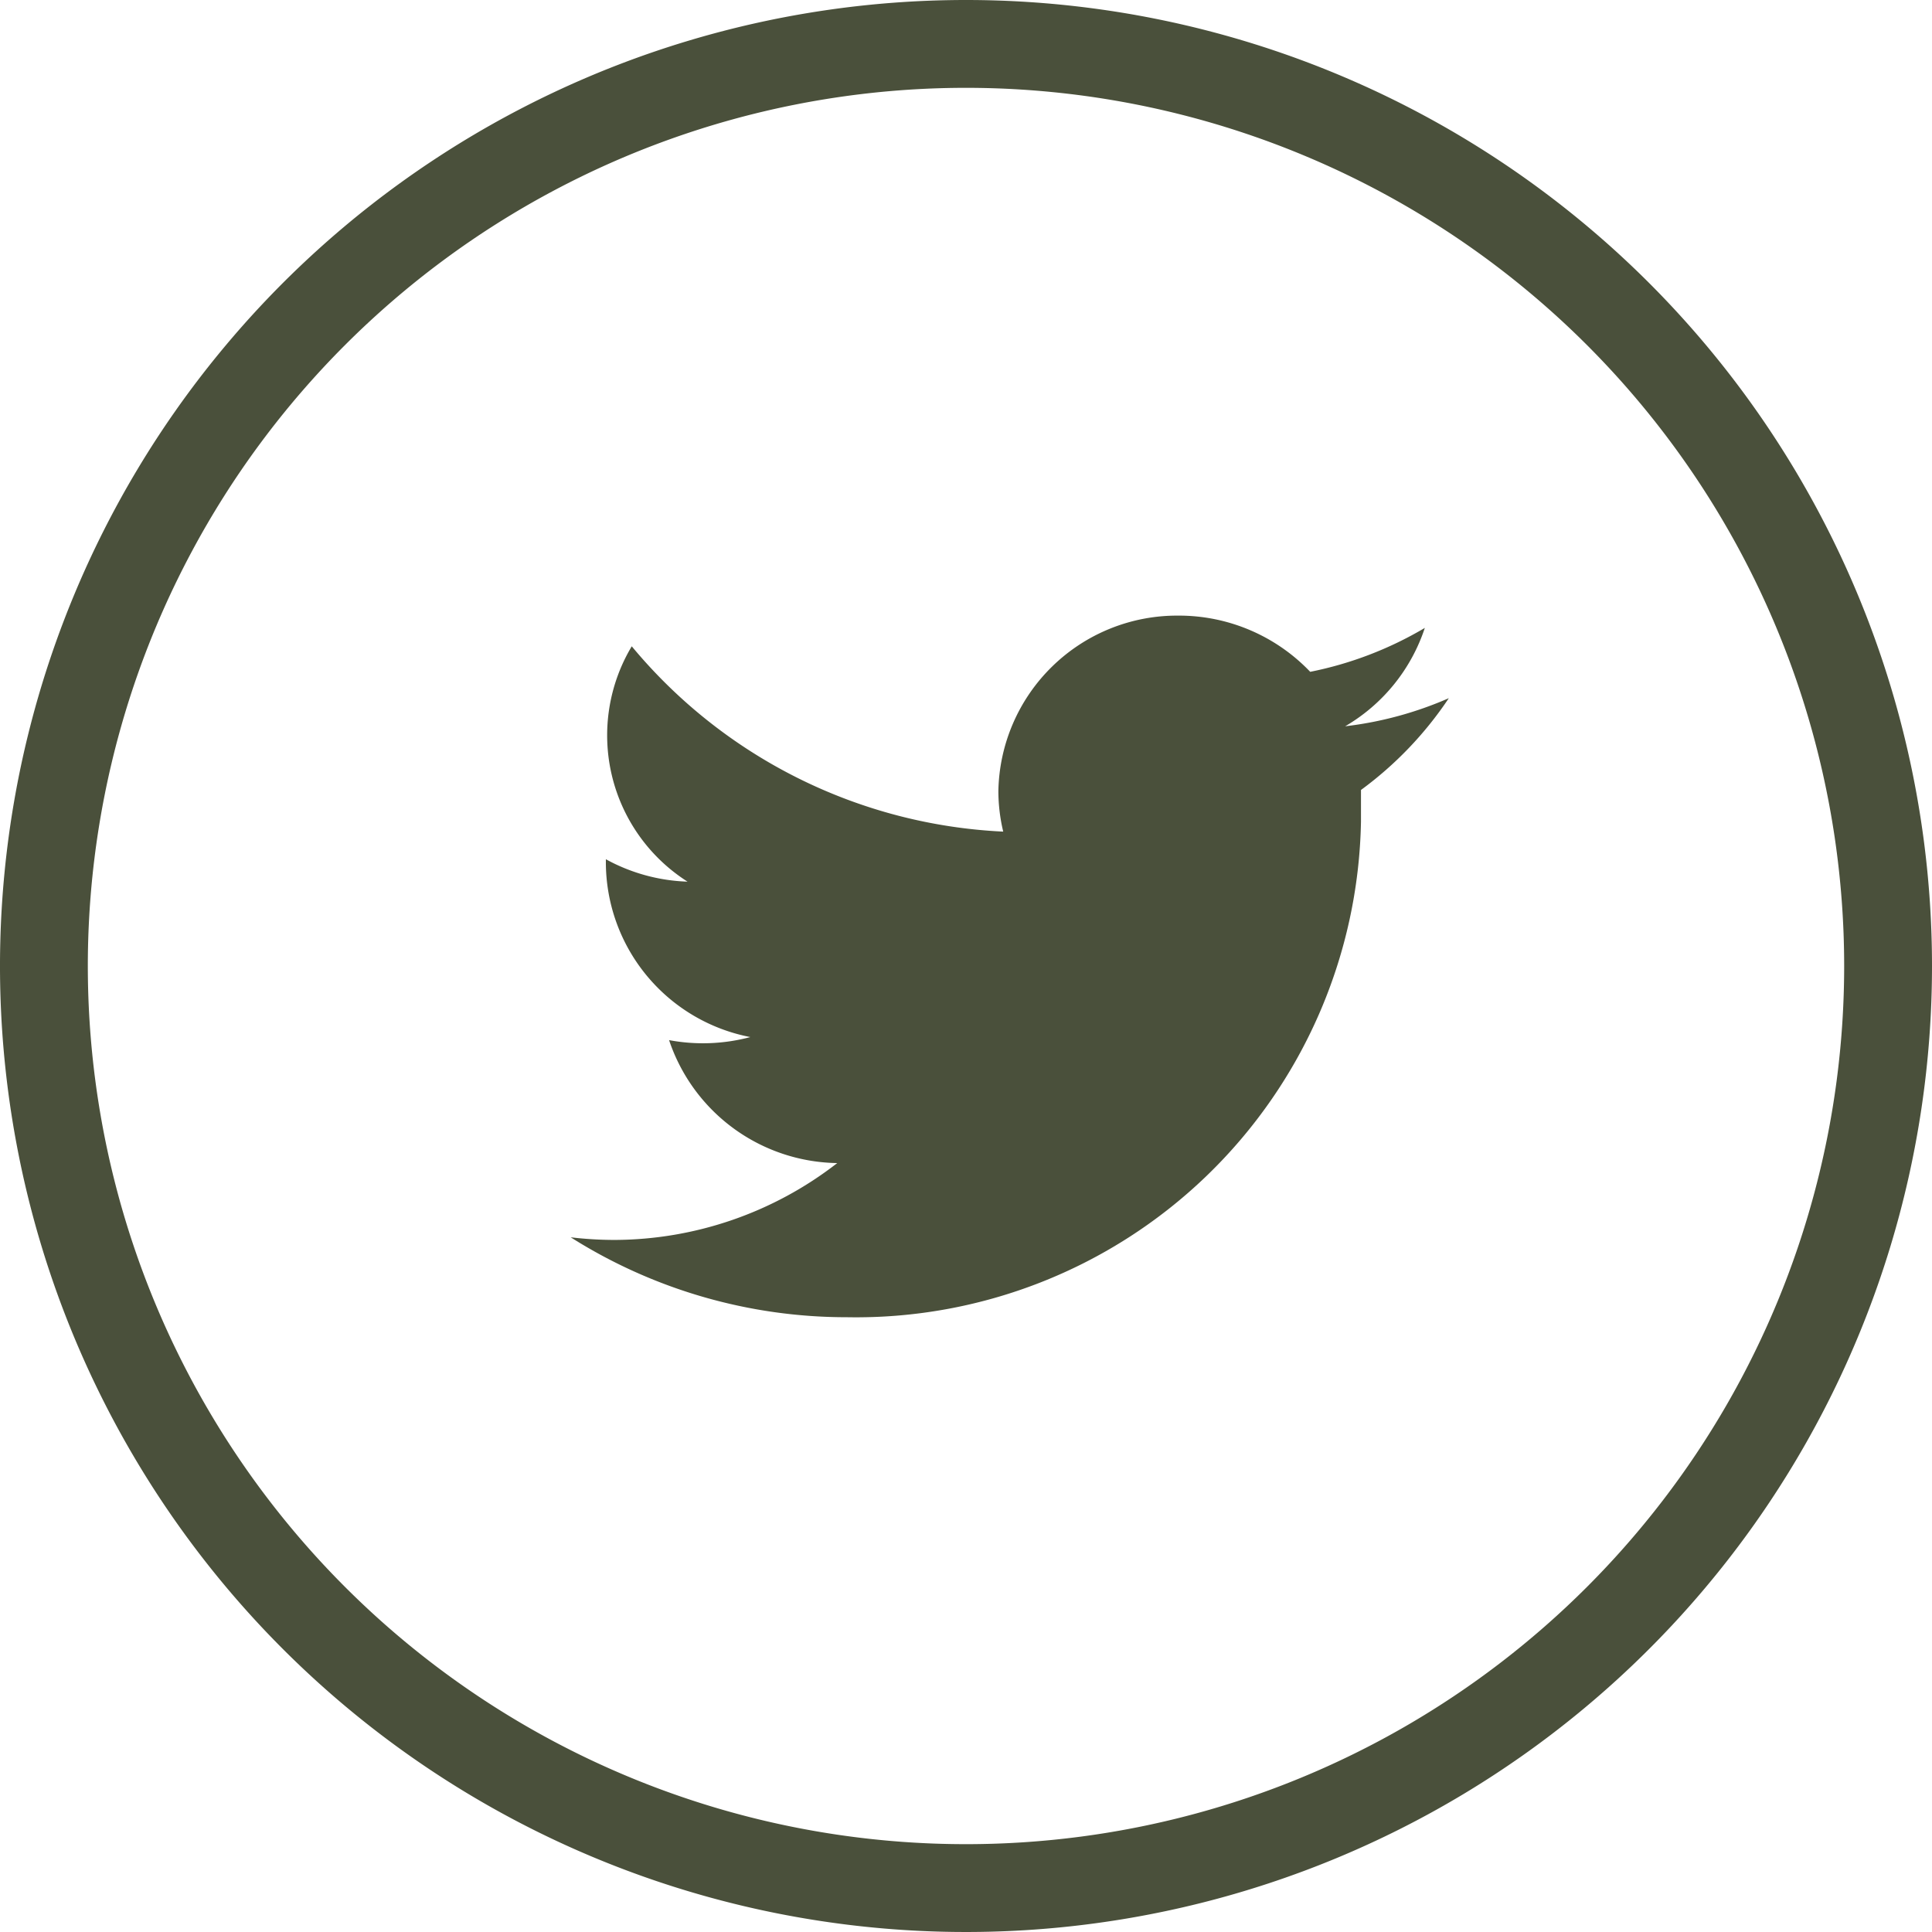
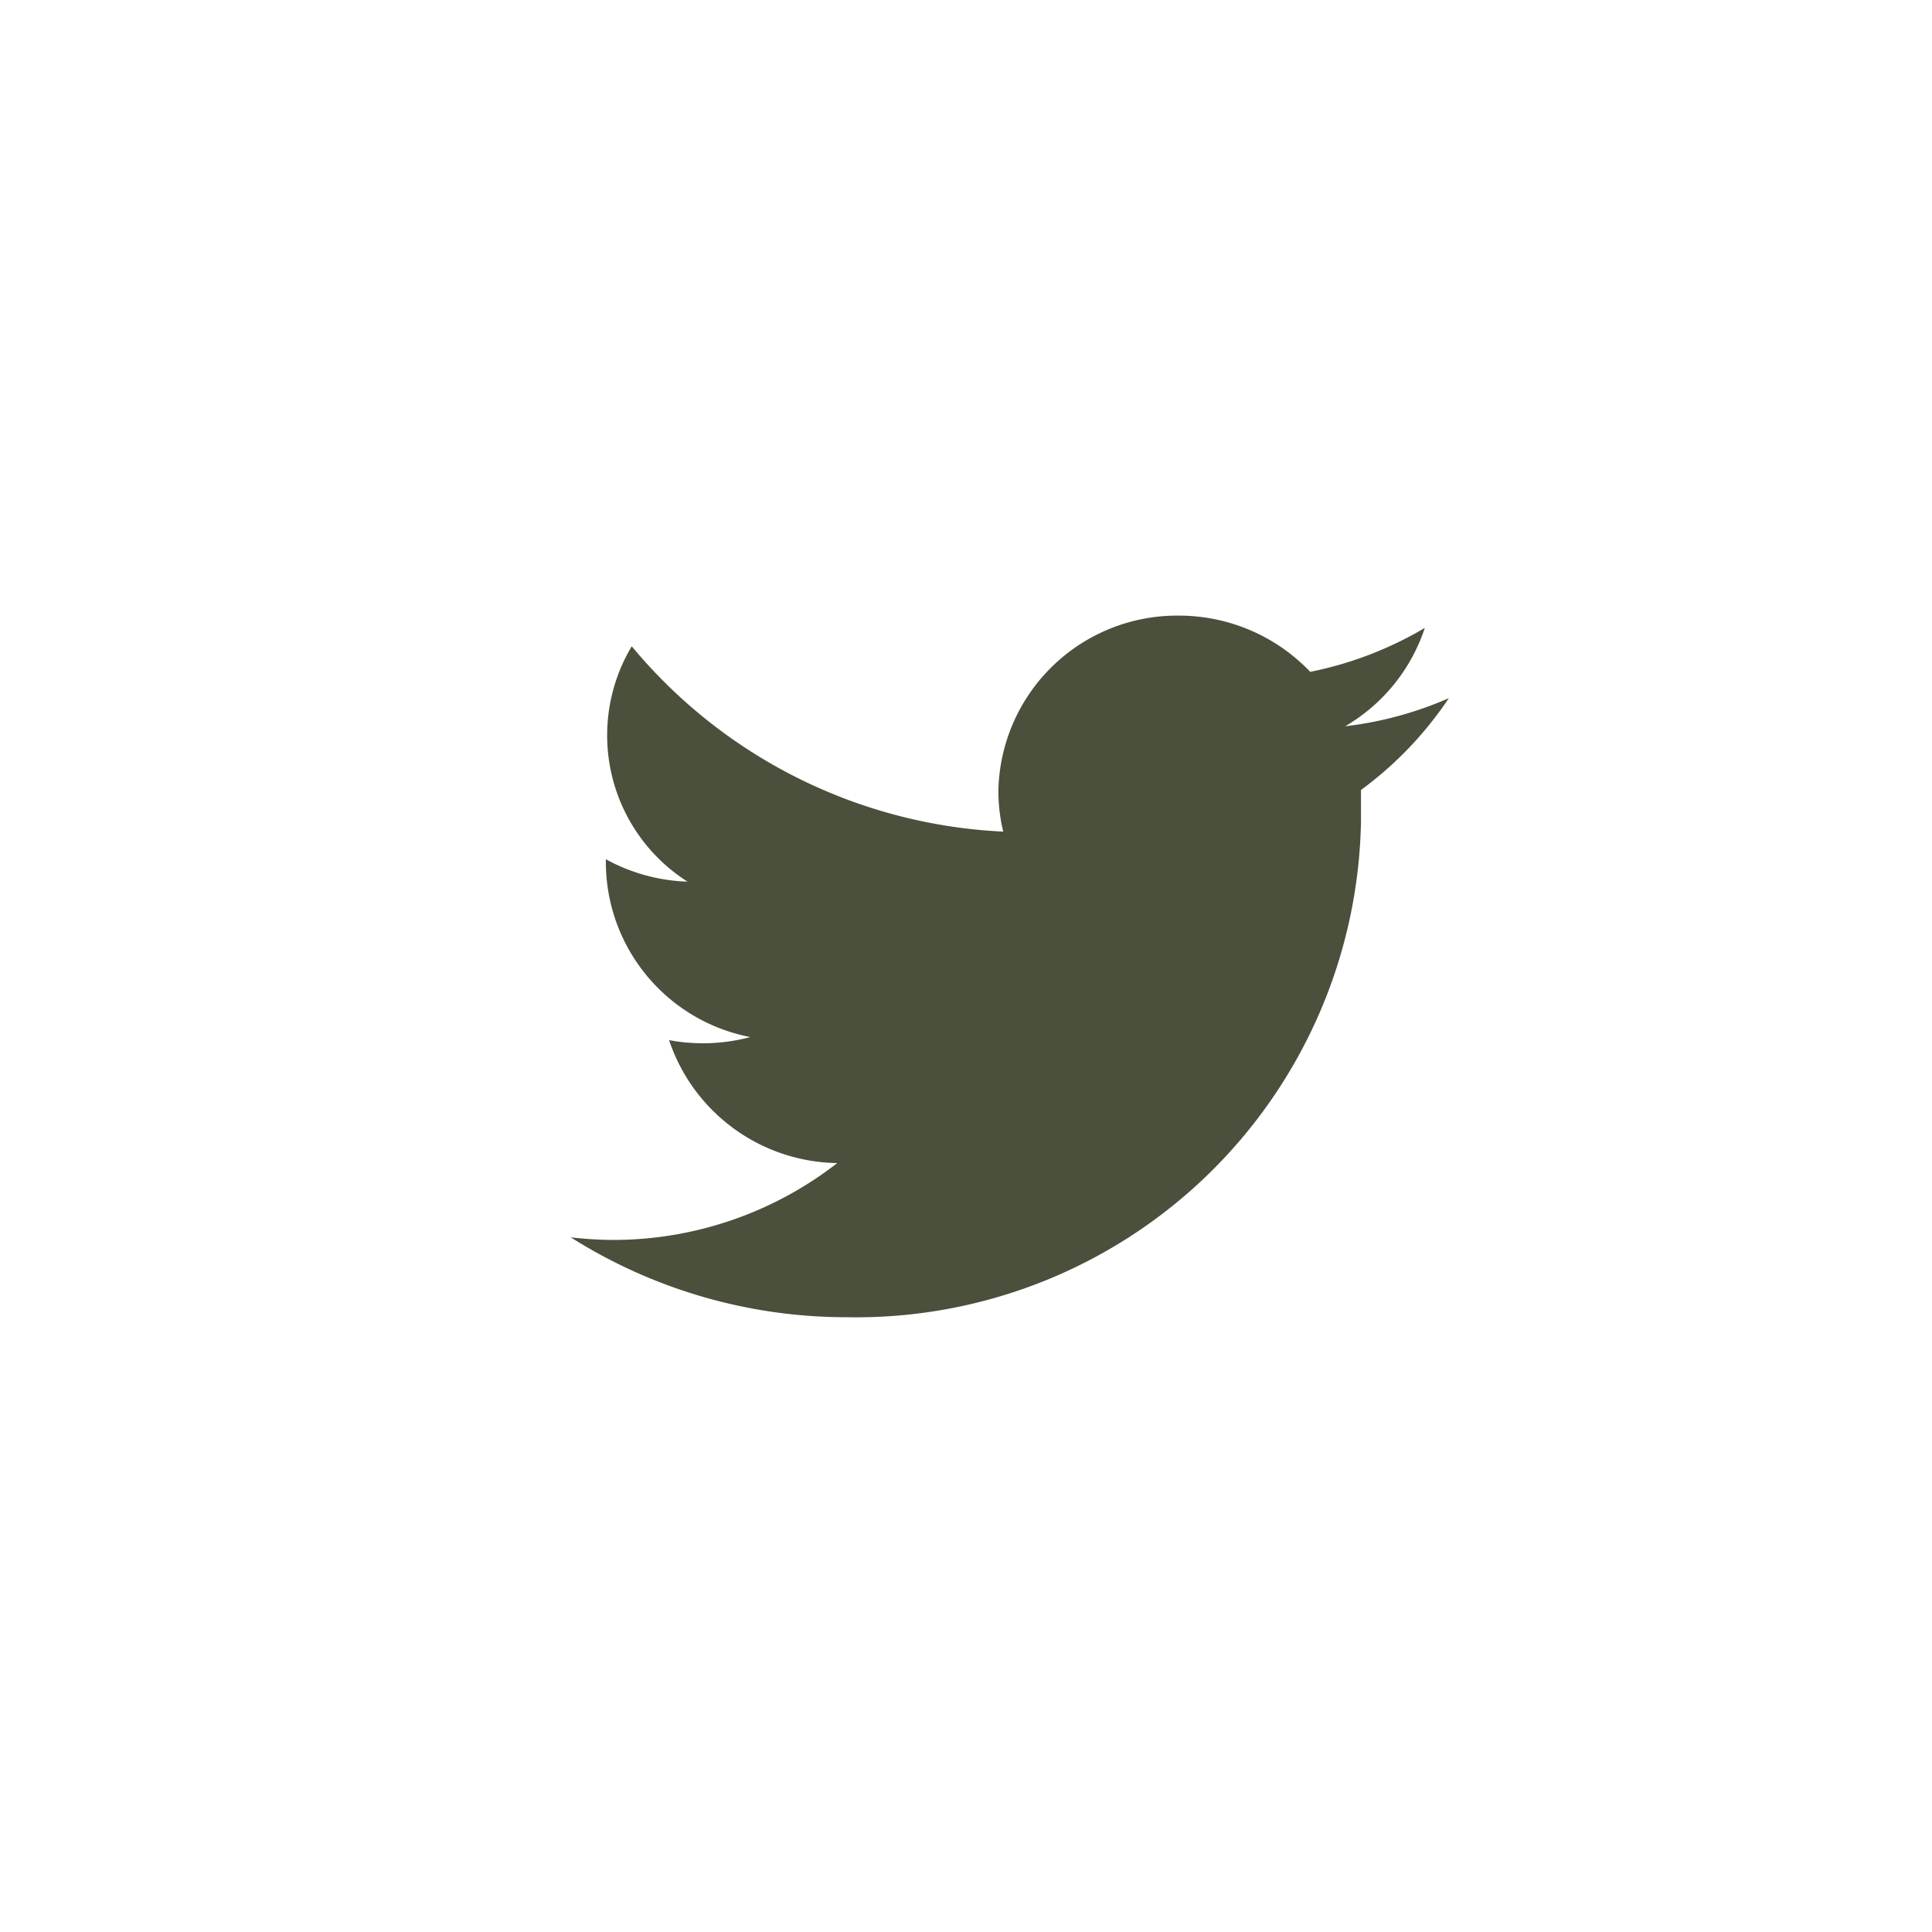
<svg xmlns="http://www.w3.org/2000/svg" id="twitter_2_" data-name="twitter (2)" width="36.646" height="36.646" viewBox="0 0 36.646 36.646">
  <g id="Grupo_7" data-name="Grupo 7" transform="translate(0)">
    <g id="Grupo_6" data-name="Grupo 6">
      <path id="Trazado_12" data-name="Trazado 12" d="M167.473,163.373a6.919,6.919,0,0,1-2.174.833,3.44,3.44,0,0,0-2.5-1.066,3.39,3.39,0,0,0-3.415,3.331,3.334,3.334,0,0,0,.092.766,9.753,9.753,0,0,1-7.046-3.515,3.289,3.289,0,0,0,1.058,4.464,3.448,3.448,0,0,1-1.549-.425v.042a3.381,3.381,0,0,0,2.74,3.331,3.491,3.491,0,0,1-1.541.058,3.415,3.415,0,0,0,3.19,2.332,6.921,6.921,0,0,1-4.223,1.458,7.085,7.085,0,0,1-.833-.05,9.786,9.786,0,0,0,5.239,1.516,9.578,9.578,0,0,0,9.751-9.4q0-.084,0-.168v-.433a6.921,6.921,0,0,0,1.666-1.741,6.912,6.912,0,0,1-1.966.533A3.39,3.39,0,0,0,167.473,163.373Z" transform="translate(-140.447 -151.463)" fill="#4a503b" />
-       <path id="Trazado_13" data-name="Trazado 13" d="M18.323,0A18.323,18.323,0,1,0,36.646,18.323,18.323,18.323,0,0,0,18.323,0Zm0,34.98A16.657,16.657,0,1,1,34.98,18.323,16.657,16.657,0,0,1,18.323,34.98Z" fill="#4a503b" />
    </g>
  </g>
</svg>